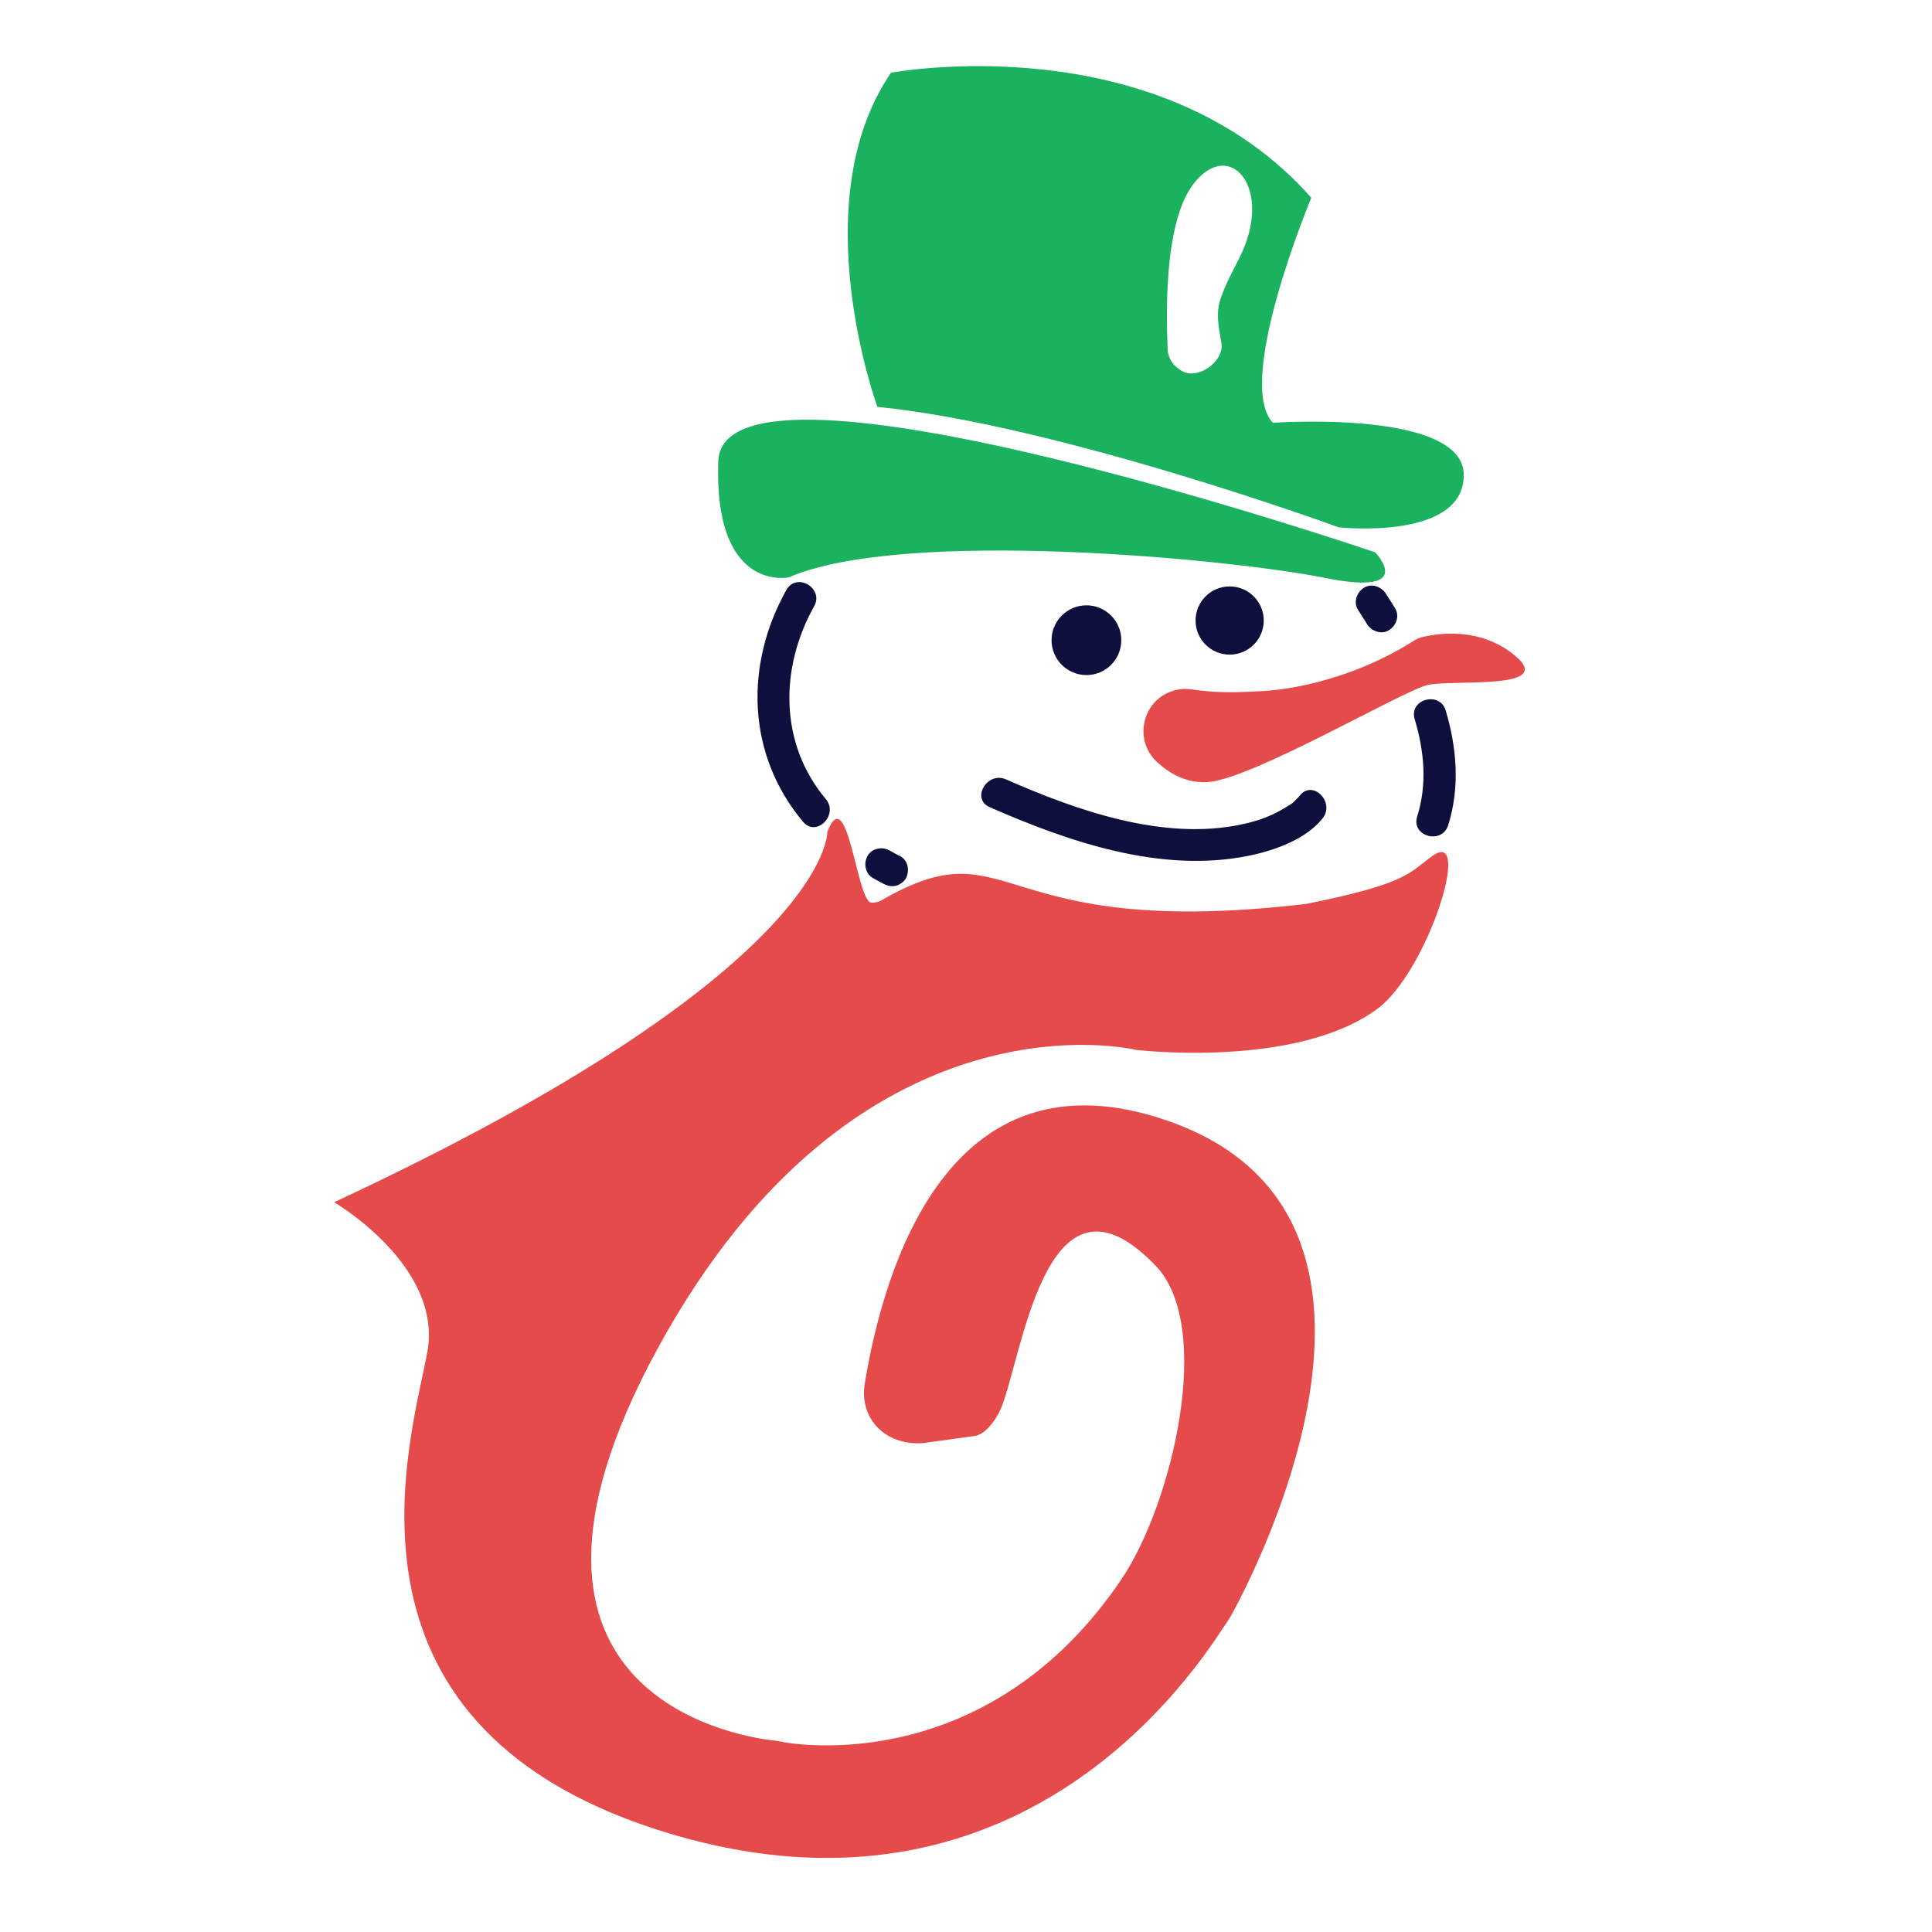
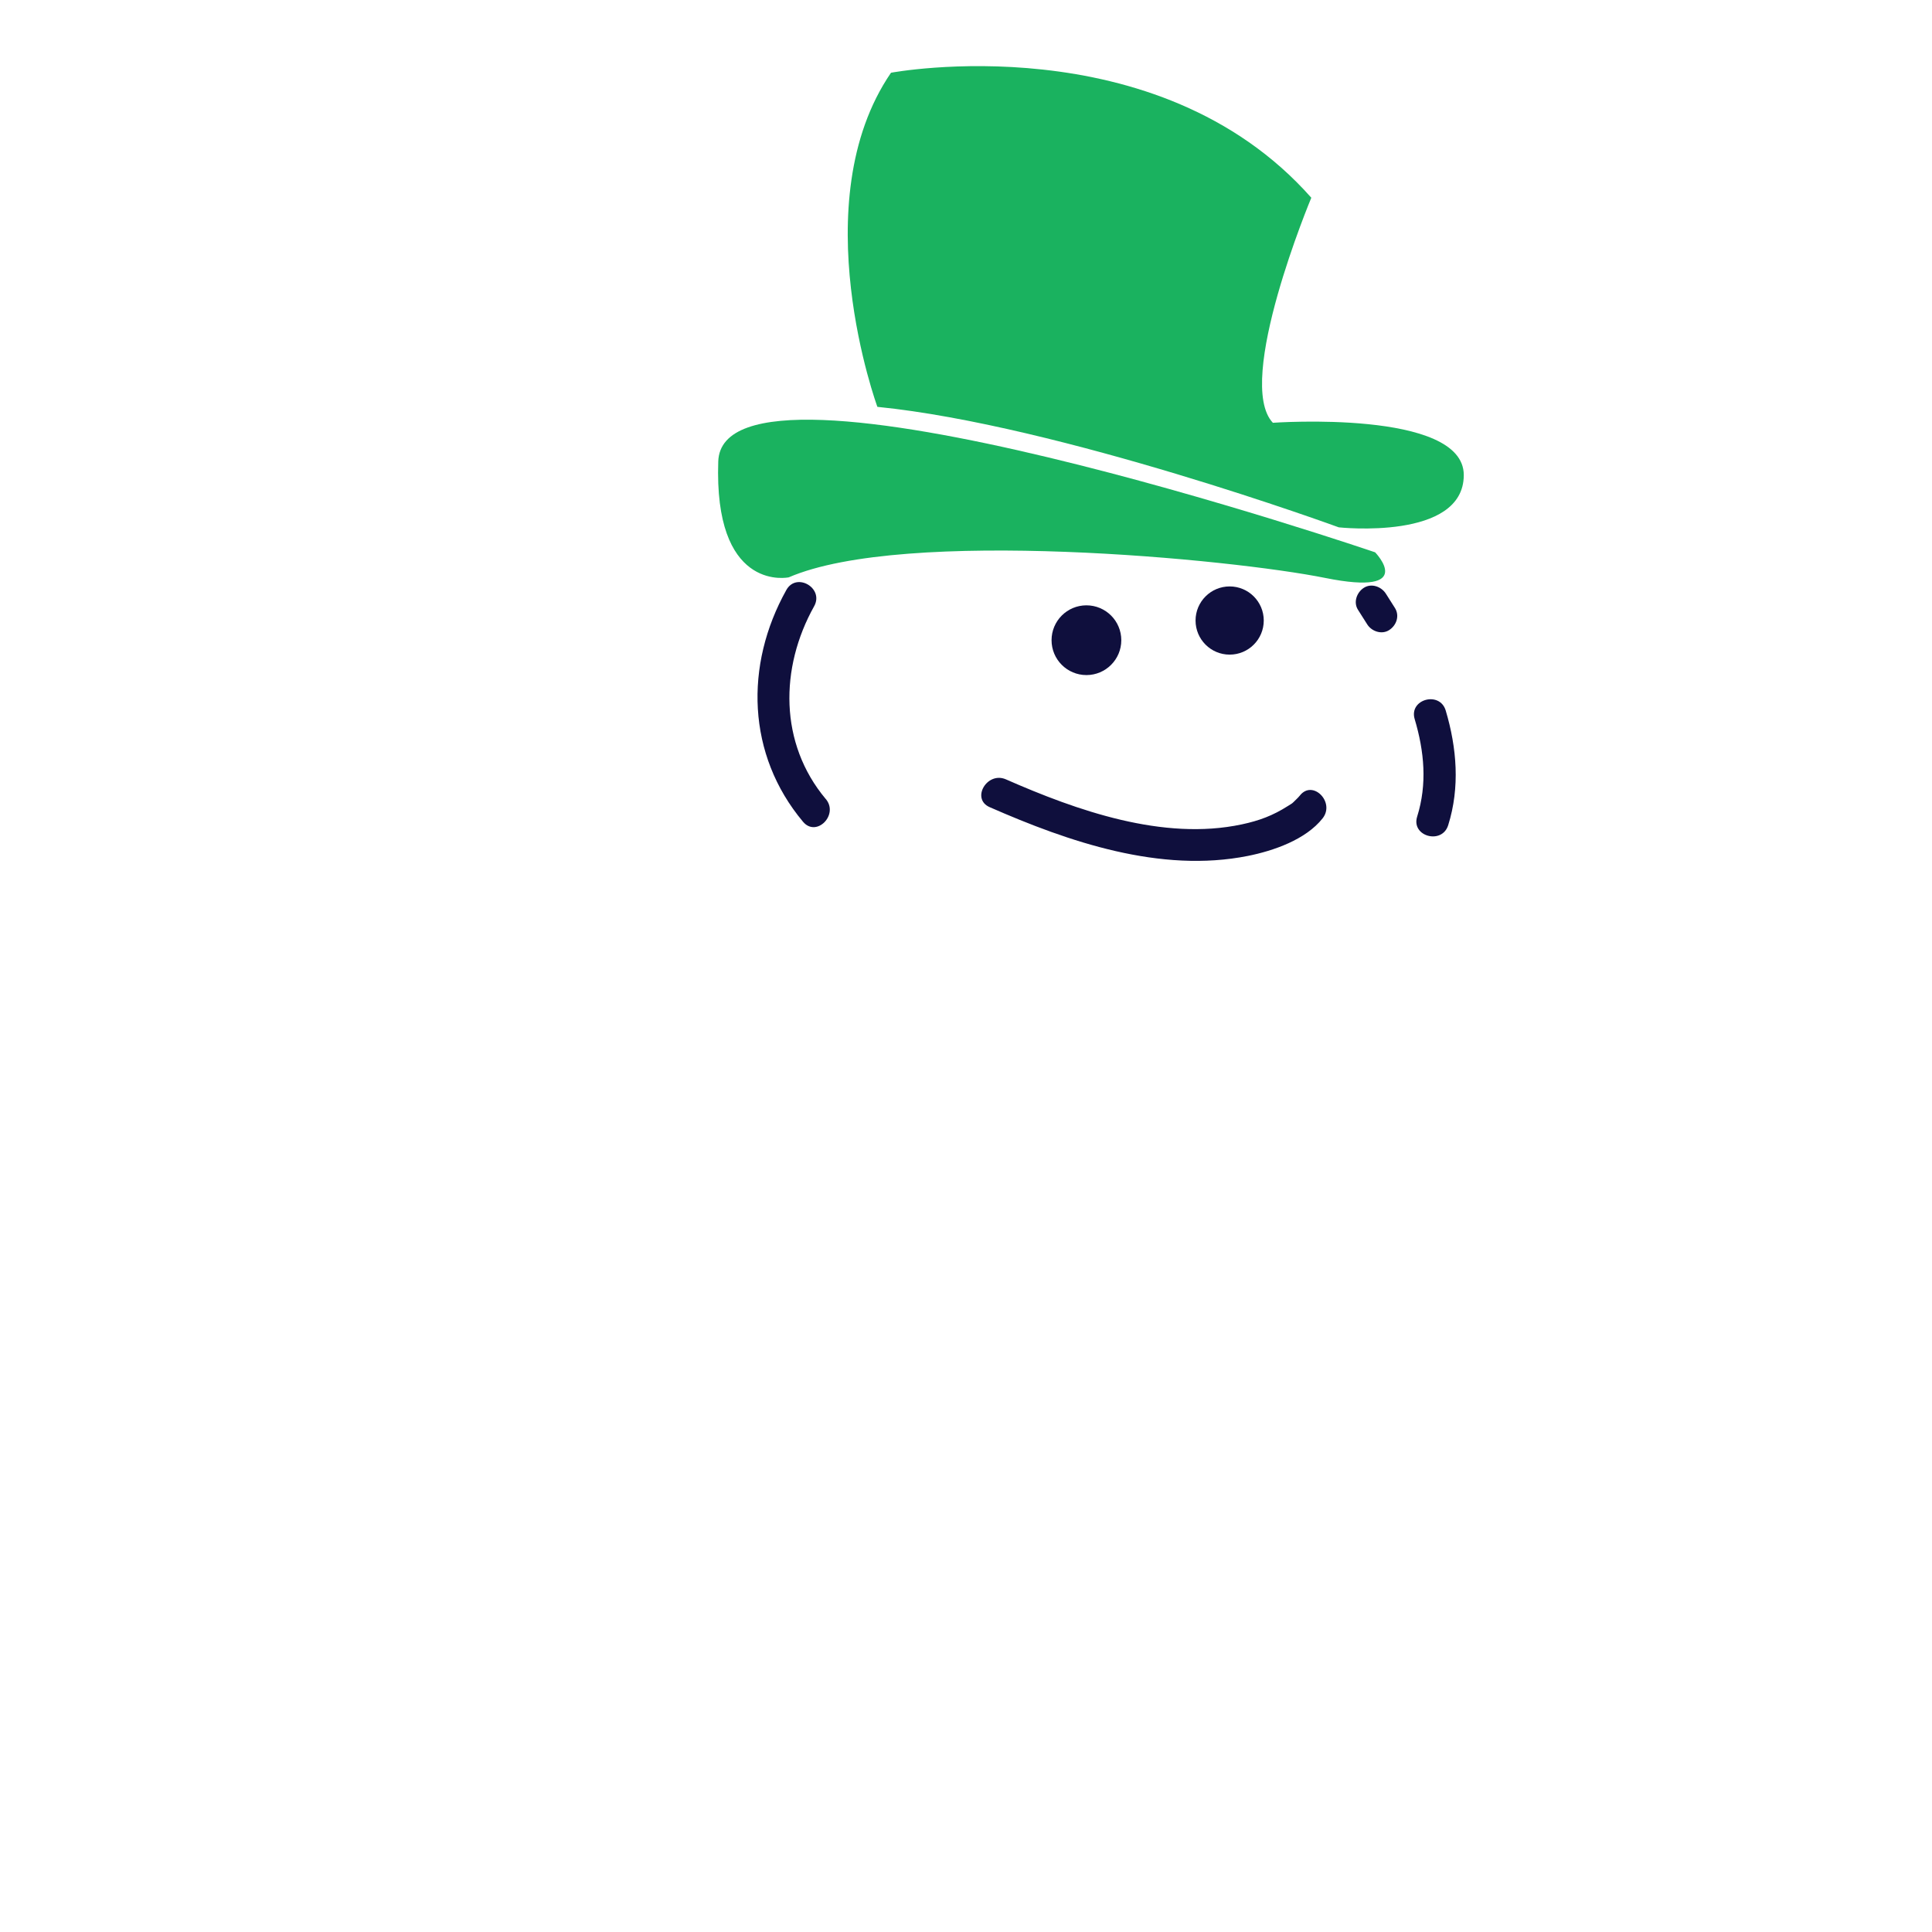
<svg xmlns="http://www.w3.org/2000/svg" xmlns:ns1="http://sodipodi.sourceforge.net/DTD/sodipodi-0.dtd" xmlns:ns2="http://www.inkscape.org/namespaces/inkscape" id="snowman" viewBox="0 0 600 600" version="1.1" ns1:docname="favicon.svg" ns2:version="1.3.2 (091e20ef0f, 2023-11-25, custom)">
  <ns1:namedview id="namedview7" pagecolor="#ffffff" bordercolor="#000000" borderopacity="0.25" ns2:showpageshadow="2" ns2:pageopacity="0.0" ns2:pagecheckerboard="0" ns2:deskcolor="#d1d1d1" ns2:zoom="1.0241263" ns2:cx="165.50693" ns2:cy="483.82703" ns2:window-width="1918" ns2:window-height="1058" ns2:window-x="0" ns2:window-y="20" ns2:window-maximized="1" ns2:current-layer="snowman" />
  <defs id="defs1">
    <style id="style1">
      .cls-1 {
        fill: #1ab25f;
      }

      .cls-2 {
        fill: #e54b4b;
      }

      .cls-3 {
        fill: #d0d0d0;
      }
    </style>
  </defs>
  <path class="cls-3" d="M439.34,223.32c2.99,10.02,3.94,20.2,.77,30.29-1.93,6.15,7.72,8.79,9.64,2.66,3.68-11.72,2.7-23.96-.77-35.61-1.84-6.15-11.49-3.53-9.64,2.66h0Z" id="path1" style="fill:#0f0f3d;fill-opacity:1" />
  <path class="cls-3" d="M421.75,189.4c.96,1.49,1.9,2.98,2.84,4.48,1.38,2.22,4.53,3.29,6.84,1.79s3.27-4.47,1.79-6.84c-.93-1.5-1.88-2.99-2.84-4.48-1.42-2.2-4.5-3.3-6.84-1.79-2.19,1.41-3.31,4.49-1.79,6.84h0Z" id="path2" style="fill:#0f0f3d;fill-opacity:1" />
  <path class="cls-3" d="M256.45,248.15c-14.49-17.29-14.32-40.73-3.61-59.88,3.14-5.62-5.49-10.67-8.63-5.05-13.05,23.34-12.28,51.17,5.18,71.99,4.14,4.94,11.18-2.17,7.07-7.07h0Z" id="path3" style="fill:#0f0f3d;fill-opacity:1" />
-   <path class="cls-3" d="M279.56,265.91c-1.13-.58-2.24-1.18-3.34-1.81-2.28-1.29-5.57-.62-6.84,1.79s-.64,5.46,1.79,6.84c1.1,.62,2.22,1.23,3.34,1.81,1.19,.61,2.53,.87,3.85,.5,1.16-.32,2.42-1.22,2.99-2.3,1.21-2.29,.69-5.56-1.79-6.84h0Z" id="path4" style="fill:#0f0f3d;fill-opacity:1" />
-   <path class="cls-2" d="M364.9,214.37c5.91-1.5,5.81,1.63,27.57,.22,0,0,21.12-.61,43.79-13.87,1.85-1.08,3.54-2.43,5.63-2.91,5.89-1.36,18.04-2.71,28.22,5.49,14.01,11.29-19.06,7.6-26.82,9.45-7.76,1.85-53.55,28.67-67.71,30.08-6.84,.68-12.36-2.59-16.23-6.15-7.61-7.01-4.48-19.75,5.55-22.3Z" id="path5" />
  <path class="cls-3" d="M403.7,247.05c-.32,.4-.69,.77-1.06,1.13-1.72,1.68-.93,1.02-2.7,2.15-4.62,2.94-8.81,4.52-14.29,5.69-24.43,5.21-51.23-4.31-73.25-13.98-5.84-2.56-10.93,6.05-5.05,8.63,24.57,10.79,53.04,20.57,80.22,15.14,7.89-1.58,17.96-5.04,23.19-11.68,3.94-5-3.09-12.12-7.07-7.07h0Z" id="path6" style="fill:#0f0f3d;fill-opacity:1" />
  <circle class="cls-3" cx="337.4" cy="198.82" r="10.83" id="circle6" style="fill:#0f0f3d;fill-opacity:1" />
  <circle class="cls-3" cx="381.88" cy="192.71" r="10.59" id="circle7" style="fill:#0f0f3d;fill-opacity:1" />
-   <path id="body" class="cls-2" d="m 286.62,448.17 16.04,-2.21 c 3.489,-0.476 6.58,-5.16 7.77,-7.62 6.81,-14.04 13.57,-81.69 48.5,-45.22 18.23,19.03 5.07,74.12 -10.7,97.41 -41.01,60.58 -100.03,51.67 -106.34,50.23 -0.32,-0.07 -0.65,-0.13 -0.98,-0.16 -7.51,-0.73 -96.44,-11.78 -36.91,-121.37 62.12,-114.35 148.78,-93.18 148.78,-93.18 0,0 49.71,5.96 74.99,-12.76 15.65,-11.59 29.9,-56.8 16.95,-47.38 -7.24,5.27 -7.77,8.52 -39.01,14.8 -98.65,11.65 -90.7,-24.95 -132.06,-1.05 -0.89,0.52 -1.95,0.65 -2.98,0.68 -4.56,0.11 -7.39,-38.19 -13.72,-22.04 0,0 1.41,43.06 -153.18,115.06 0,0 33.88,19.76 28.94,46.59 -4.94,26.82 -33.03,114.64 71.29,148.24 117.65,37.88 172.51,-58.21 177.61,-65.27 0.18,-0.25 0.35,-0.51 0.5,-0.78 4.31,-7.71 67.72,-124.16 -19.81,-154.19 -67.35,-23.1 -87.72,45.19 -93.74,81.69 -1.76,10.69 6.087,19.314 18.06,18.54 z" ns1:nodetypes="cccccccccccccccccccccccc" />
-   <path id="top" class="cls-1" d="M 395.3,131.3 C 383.3,118.59 407.24,61.41 407.24,61.41 359.18,7.06 276.71,22.59 276.71,22.59 c -27.53,40.23 -4.23,103.76 -4.23,103.76 56.47,5.65 143.29,37.42 143.29,37.42 0,0 38.82,4.23 38.82,-16.24 0,-20.47 -59.29,-16.23 -59.29,-16.23 z M 384.71,80.47 c -7.5,14.54 -7.208,15.355 -5.405,26.099 0.927,5.116 -6.055,10.699 -11.105,9.151 -1.165,-0.359 -1.963,-0.995 -3.21,-2.04 -1.414,-1.174 -2.299,-3.676 -2.34,-4.75 -0.361,-9.05 -1.6,-39.22 7.95,-51.75 11.3,-14.83 25.41,1.41 14.12,23.29 z" ns1:nodetypes="cccccsccccccccc" />
+   <path id="top" class="cls-1" d="M 395.3,131.3 C 383.3,118.59 407.24,61.41 407.24,61.41 359.18,7.06 276.71,22.59 276.71,22.59 c -27.53,40.23 -4.23,103.76 -4.23,103.76 56.47,5.65 143.29,37.42 143.29,37.42 0,0 38.82,4.23 38.82,-16.24 0,-20.47 -59.29,-16.23 -59.29,-16.23 z M 384.71,80.47 z" ns1:nodetypes="cccccsccccccccc" />
  <path id="brim" class="cls-1" d="M427.06,171.53s13.42,13.79-15.53,7.95c-28.94-5.83-130.58-15.71-166.58-.18,0,0-21.93,4.65-21.95-32.48,0-1.13,.02-2.31,.06-3.52,1.42-40.95,204,28.23,204,28.23Z" />
</svg>